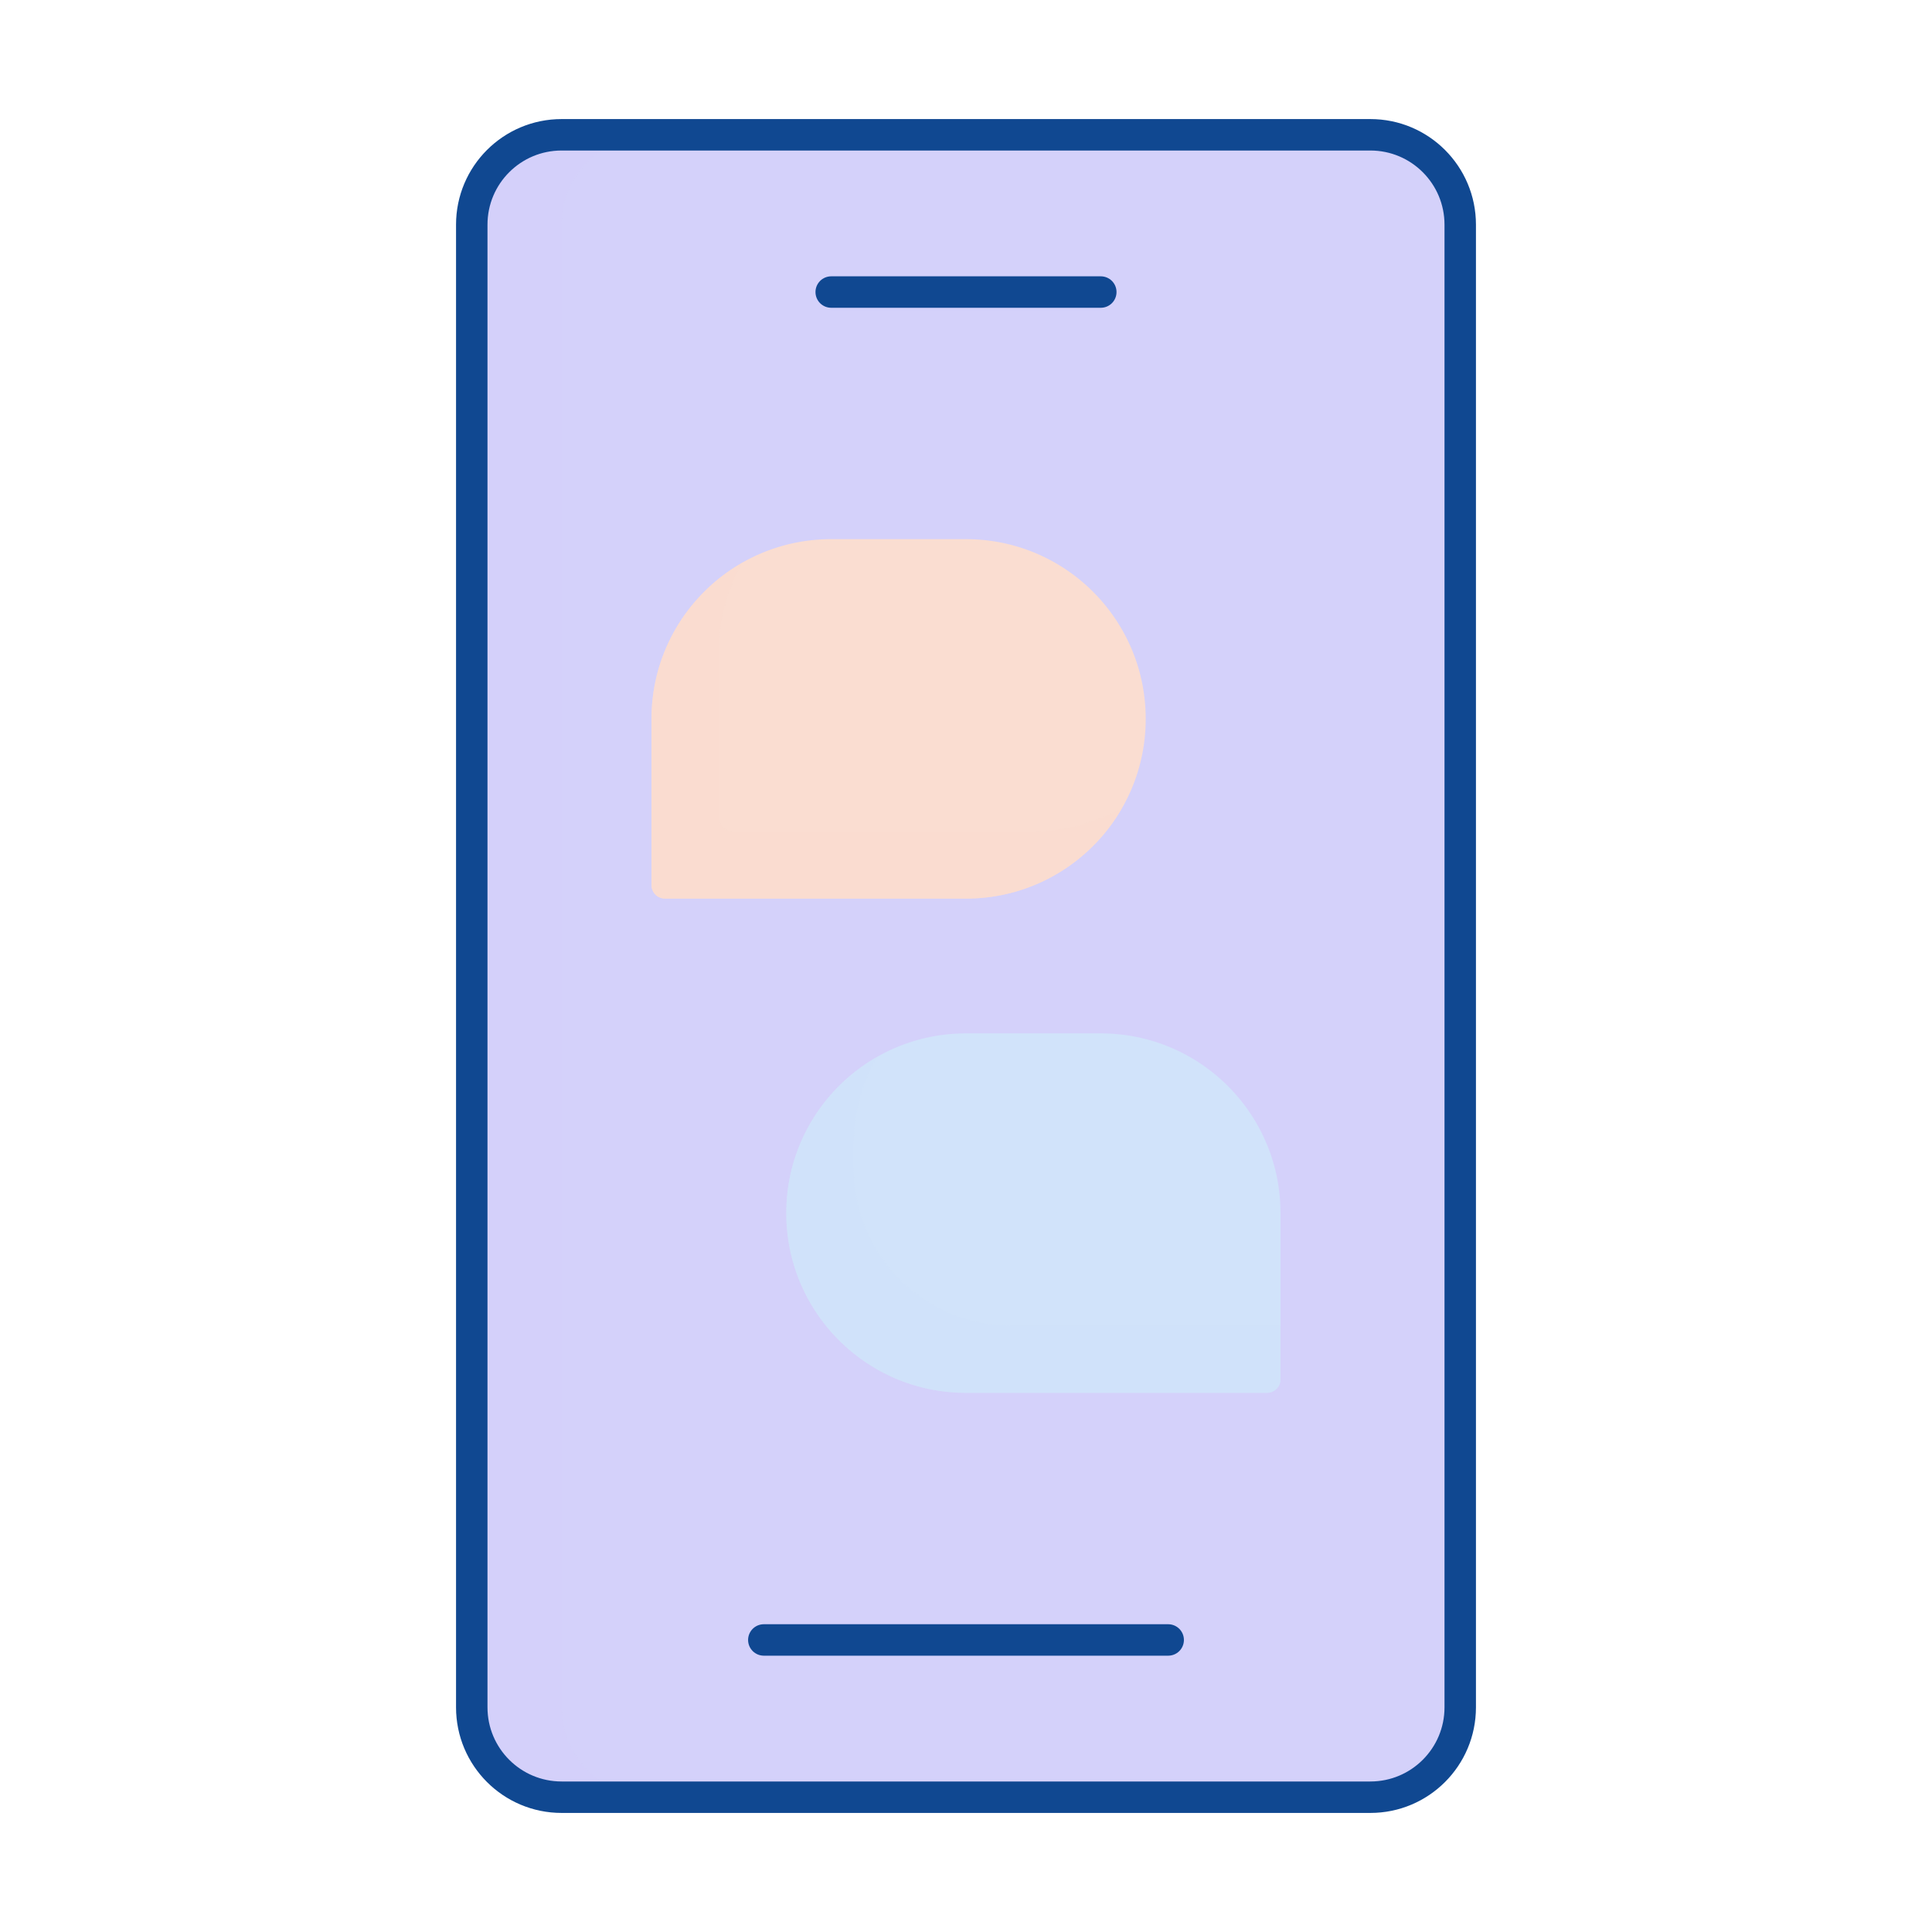
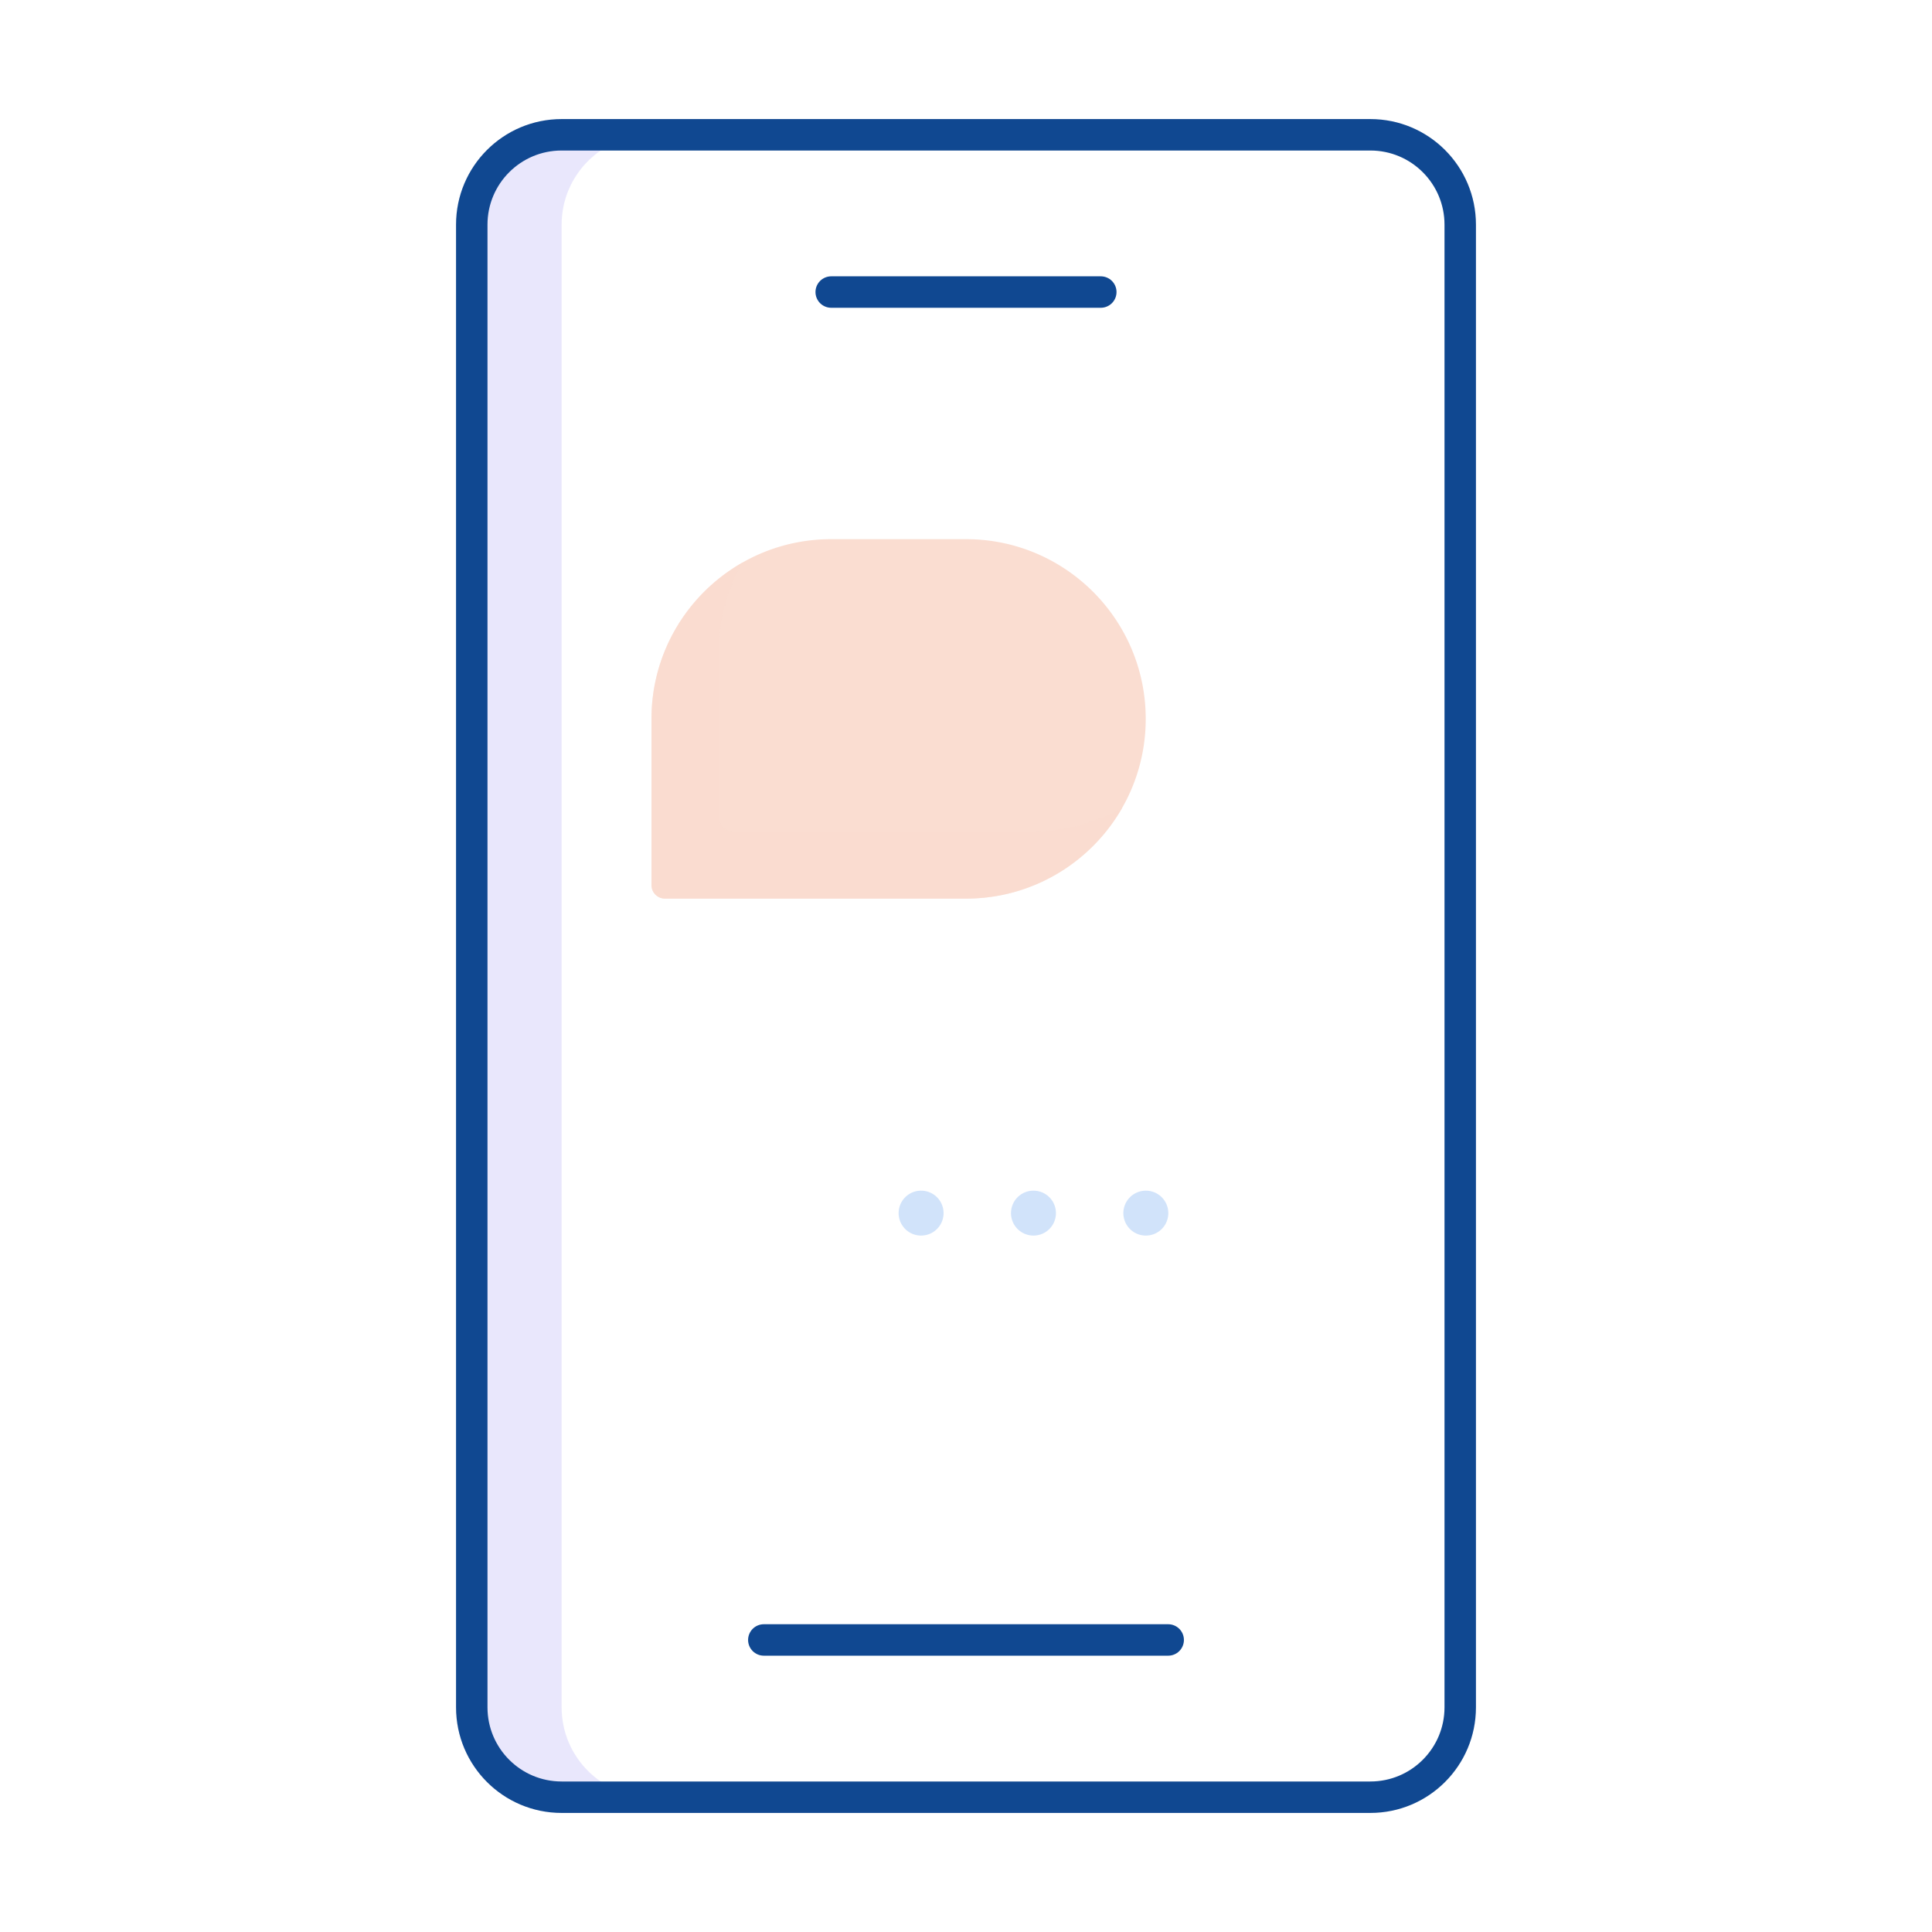
<svg xmlns="http://www.w3.org/2000/svg" width="430" height="430" fill="none" viewBox="0 0 430 430">
-   <path fill="#d4d1fa" d="M105 50c0-11.046 8.954-20 20-20h180c11.046 0 20 8.954 20 20v330c0 11.046-8.954 20-20 20H125c-11.046 0-20-8.954-20-20z" />
  <path stroke="#104891" stroke-linecap="round" stroke-linejoin="round" stroke-miterlimit="10" stroke-width="7" d="M245 65h-60m75 300h-90" />
  <path fill="#d4d1fa" d="M125 30c-11.046 0-20 8.954-20 20v330c0 11.046 8.954 20 20 20h20c-11.046 0-20-8.954-20-20V50c0-11.046 8.954-20 20-20z" opacity=".5" style="mix-blend-mode:multiply" />
  <path stroke="#104891" stroke-linecap="round" stroke-linejoin="round" stroke-miterlimit="10" stroke-width="7" d="M104.999 50c0-11.046 8.954-20 20-20h180c11.046 0 20 8.954 20 20v330c0 11.046-8.954 20-20 20h-180c-11.046 0-20-8.954-20-20z" />
-   <path fill="#d1e3fa" d="M285 270c0-22.091-17.909-40-40-40h-30c-22.091 0-40 17.909-40 40s17.909 40 40 40h67a3 3 0 0 0 3-3z" />
-   <path fill="#d1e3fa" d="M195.223 235.223C183.144 242.107 175 255.102 175 270c0 22.091 17.909 40 40 40h67a3 3 0 0 0 3-3v-12.001h-60c-19.33 0-35-15.67-35-35v-5a39.8 39.8 0 0 1 5.223-19.776" opacity=".5" style="mix-blend-mode:multiply" />
  <path stroke="#d1e3fa" stroke-linecap="round" stroke-linejoin="round" stroke-miterlimit="10" stroke-width="10" d="M205.01 270H205m25.02 0h-.01m25.02 0h-.01" style="mix-blend-mode:multiply" />
  <path fill="#faddd1" d="M145 160c0-22.091 17.909-40 40-40h30c22.091 0 40 17.909 40 40s-17.909 40-40 40h-67a3 3 0 0 1-3-3z" />
  <path fill="#faddd1" d="M165.223 125.224A39.8 39.8 0 0 0 160 144.999v37a3 3 0 0 0 3 3h67a39.8 39.8 0 0 0 19.777-5.223C242.894 191.855 229.898 200 215 200h-67a3 3 0 0 1-3-3v-37c0-14.897 8.144-27.892 20.223-34.776" opacity=".5" style="mix-blend-mode:multiply" />
</svg>